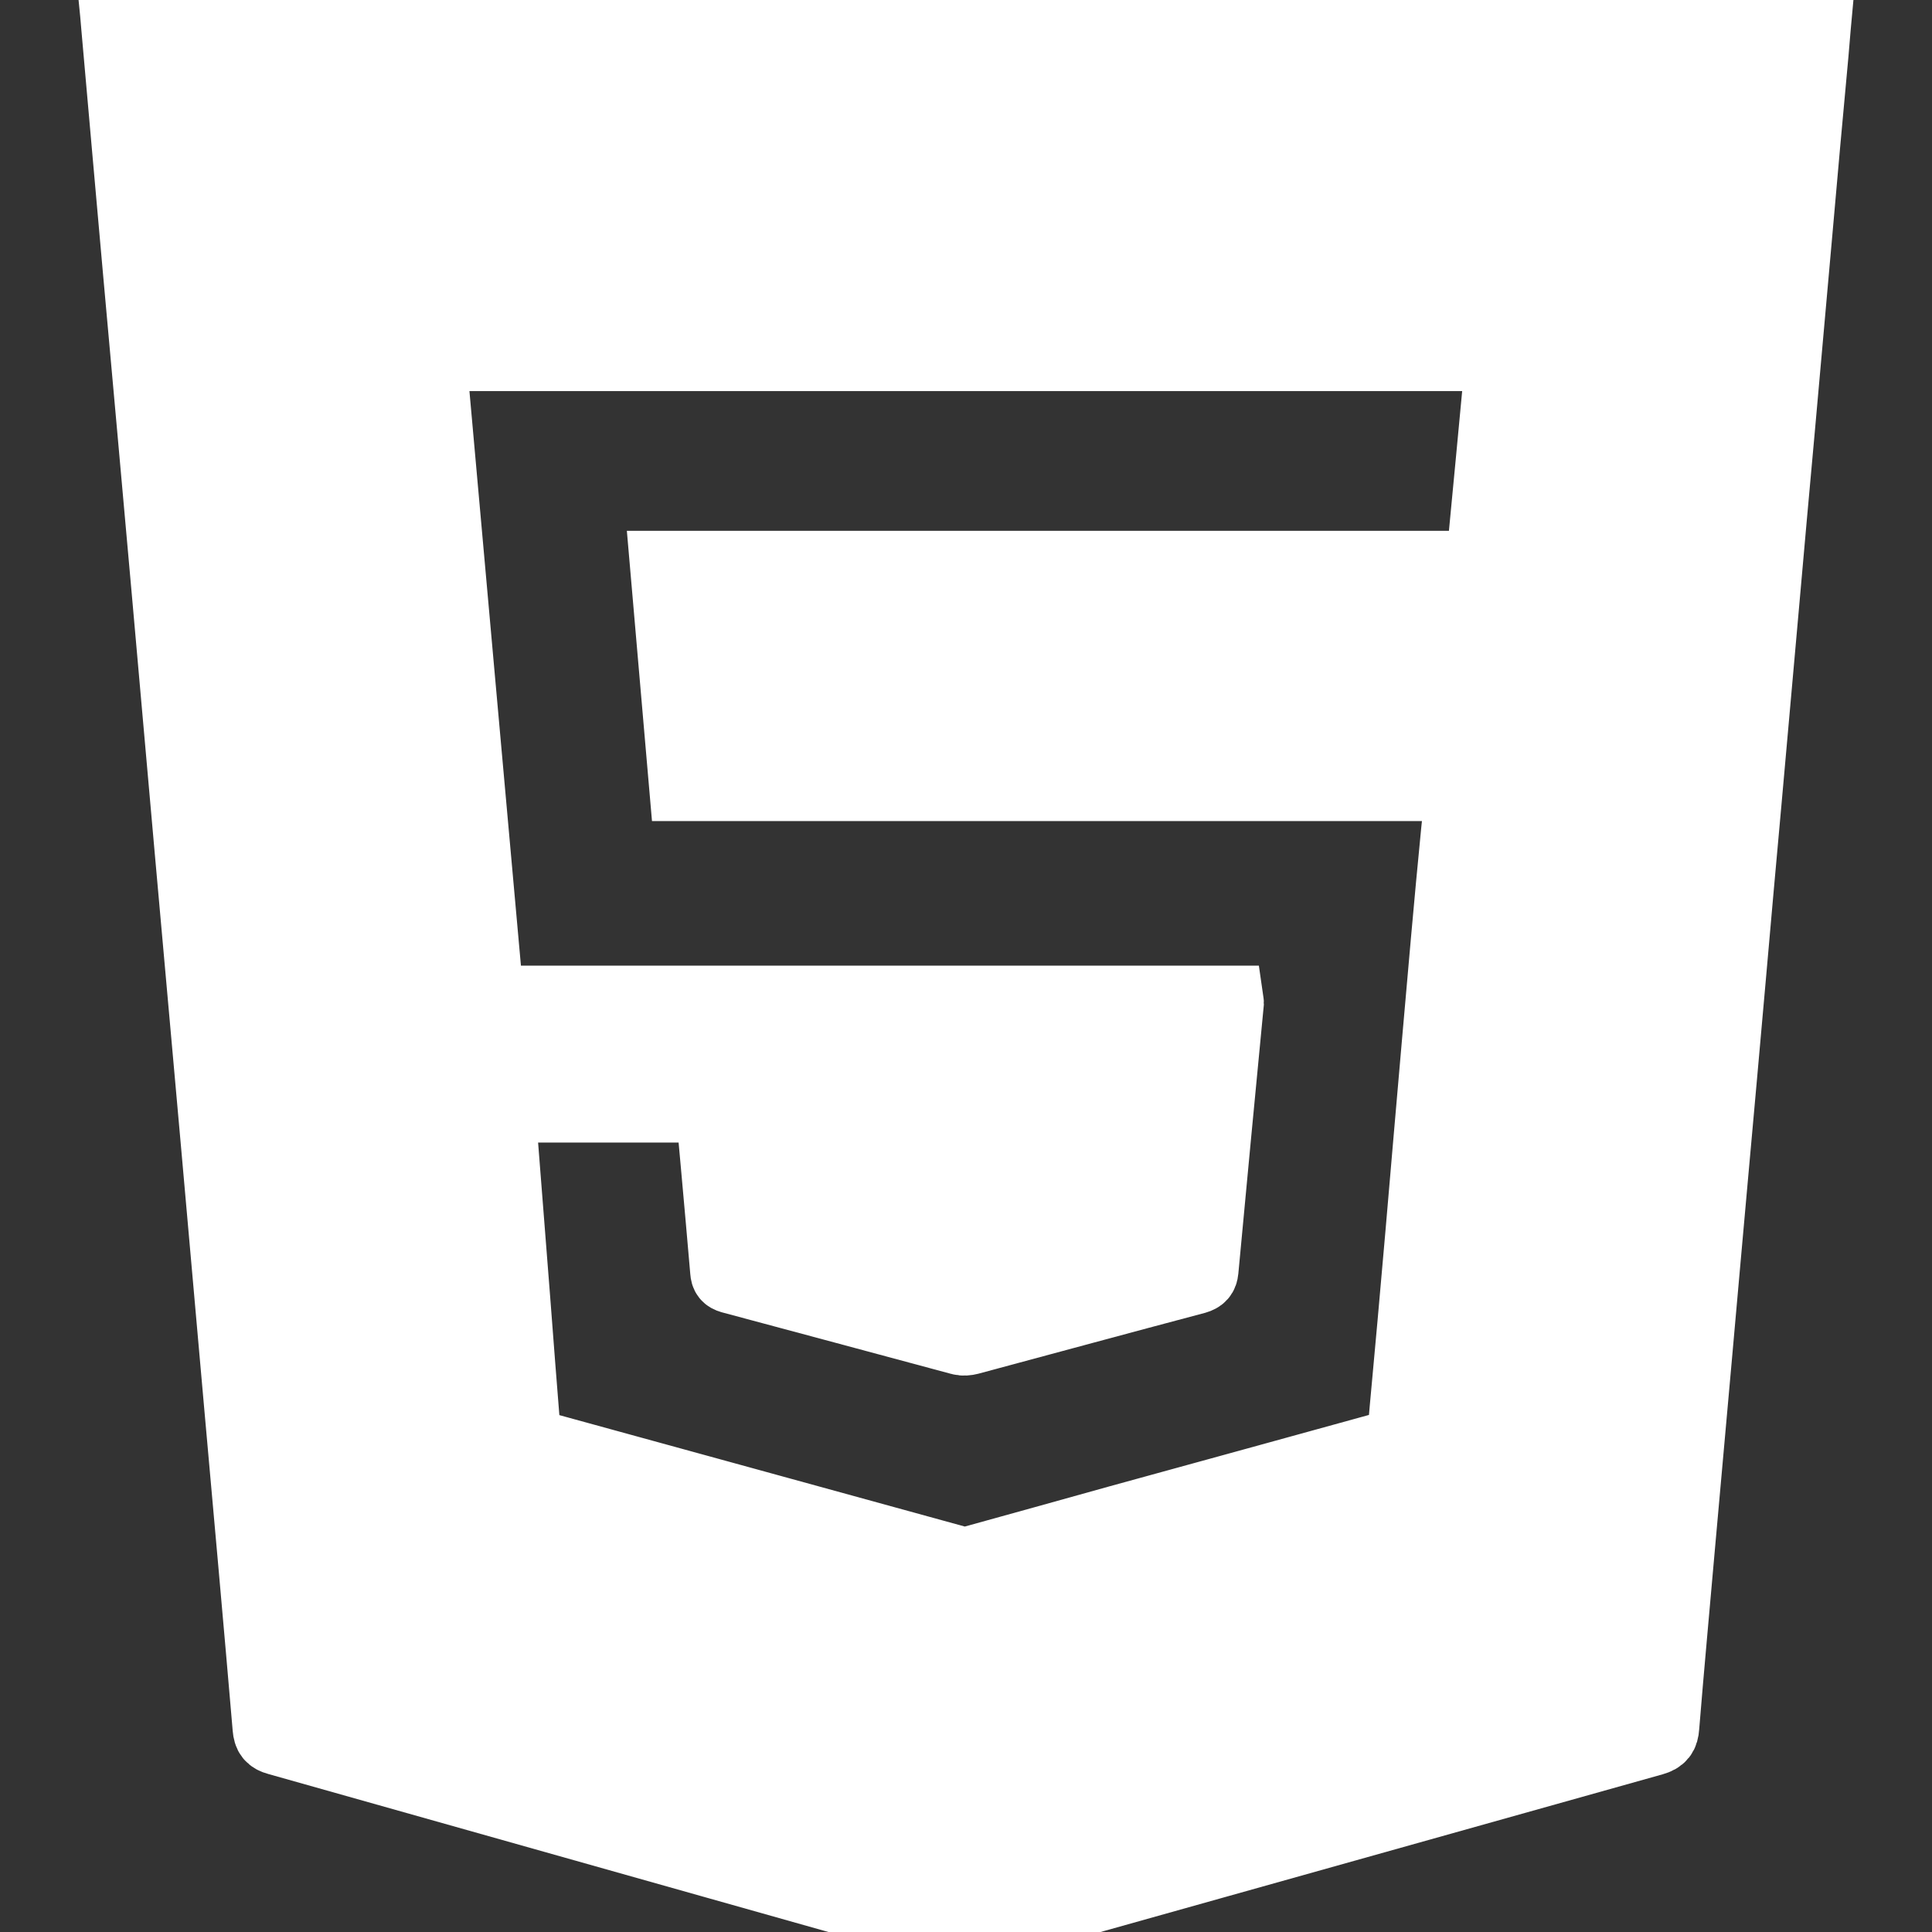
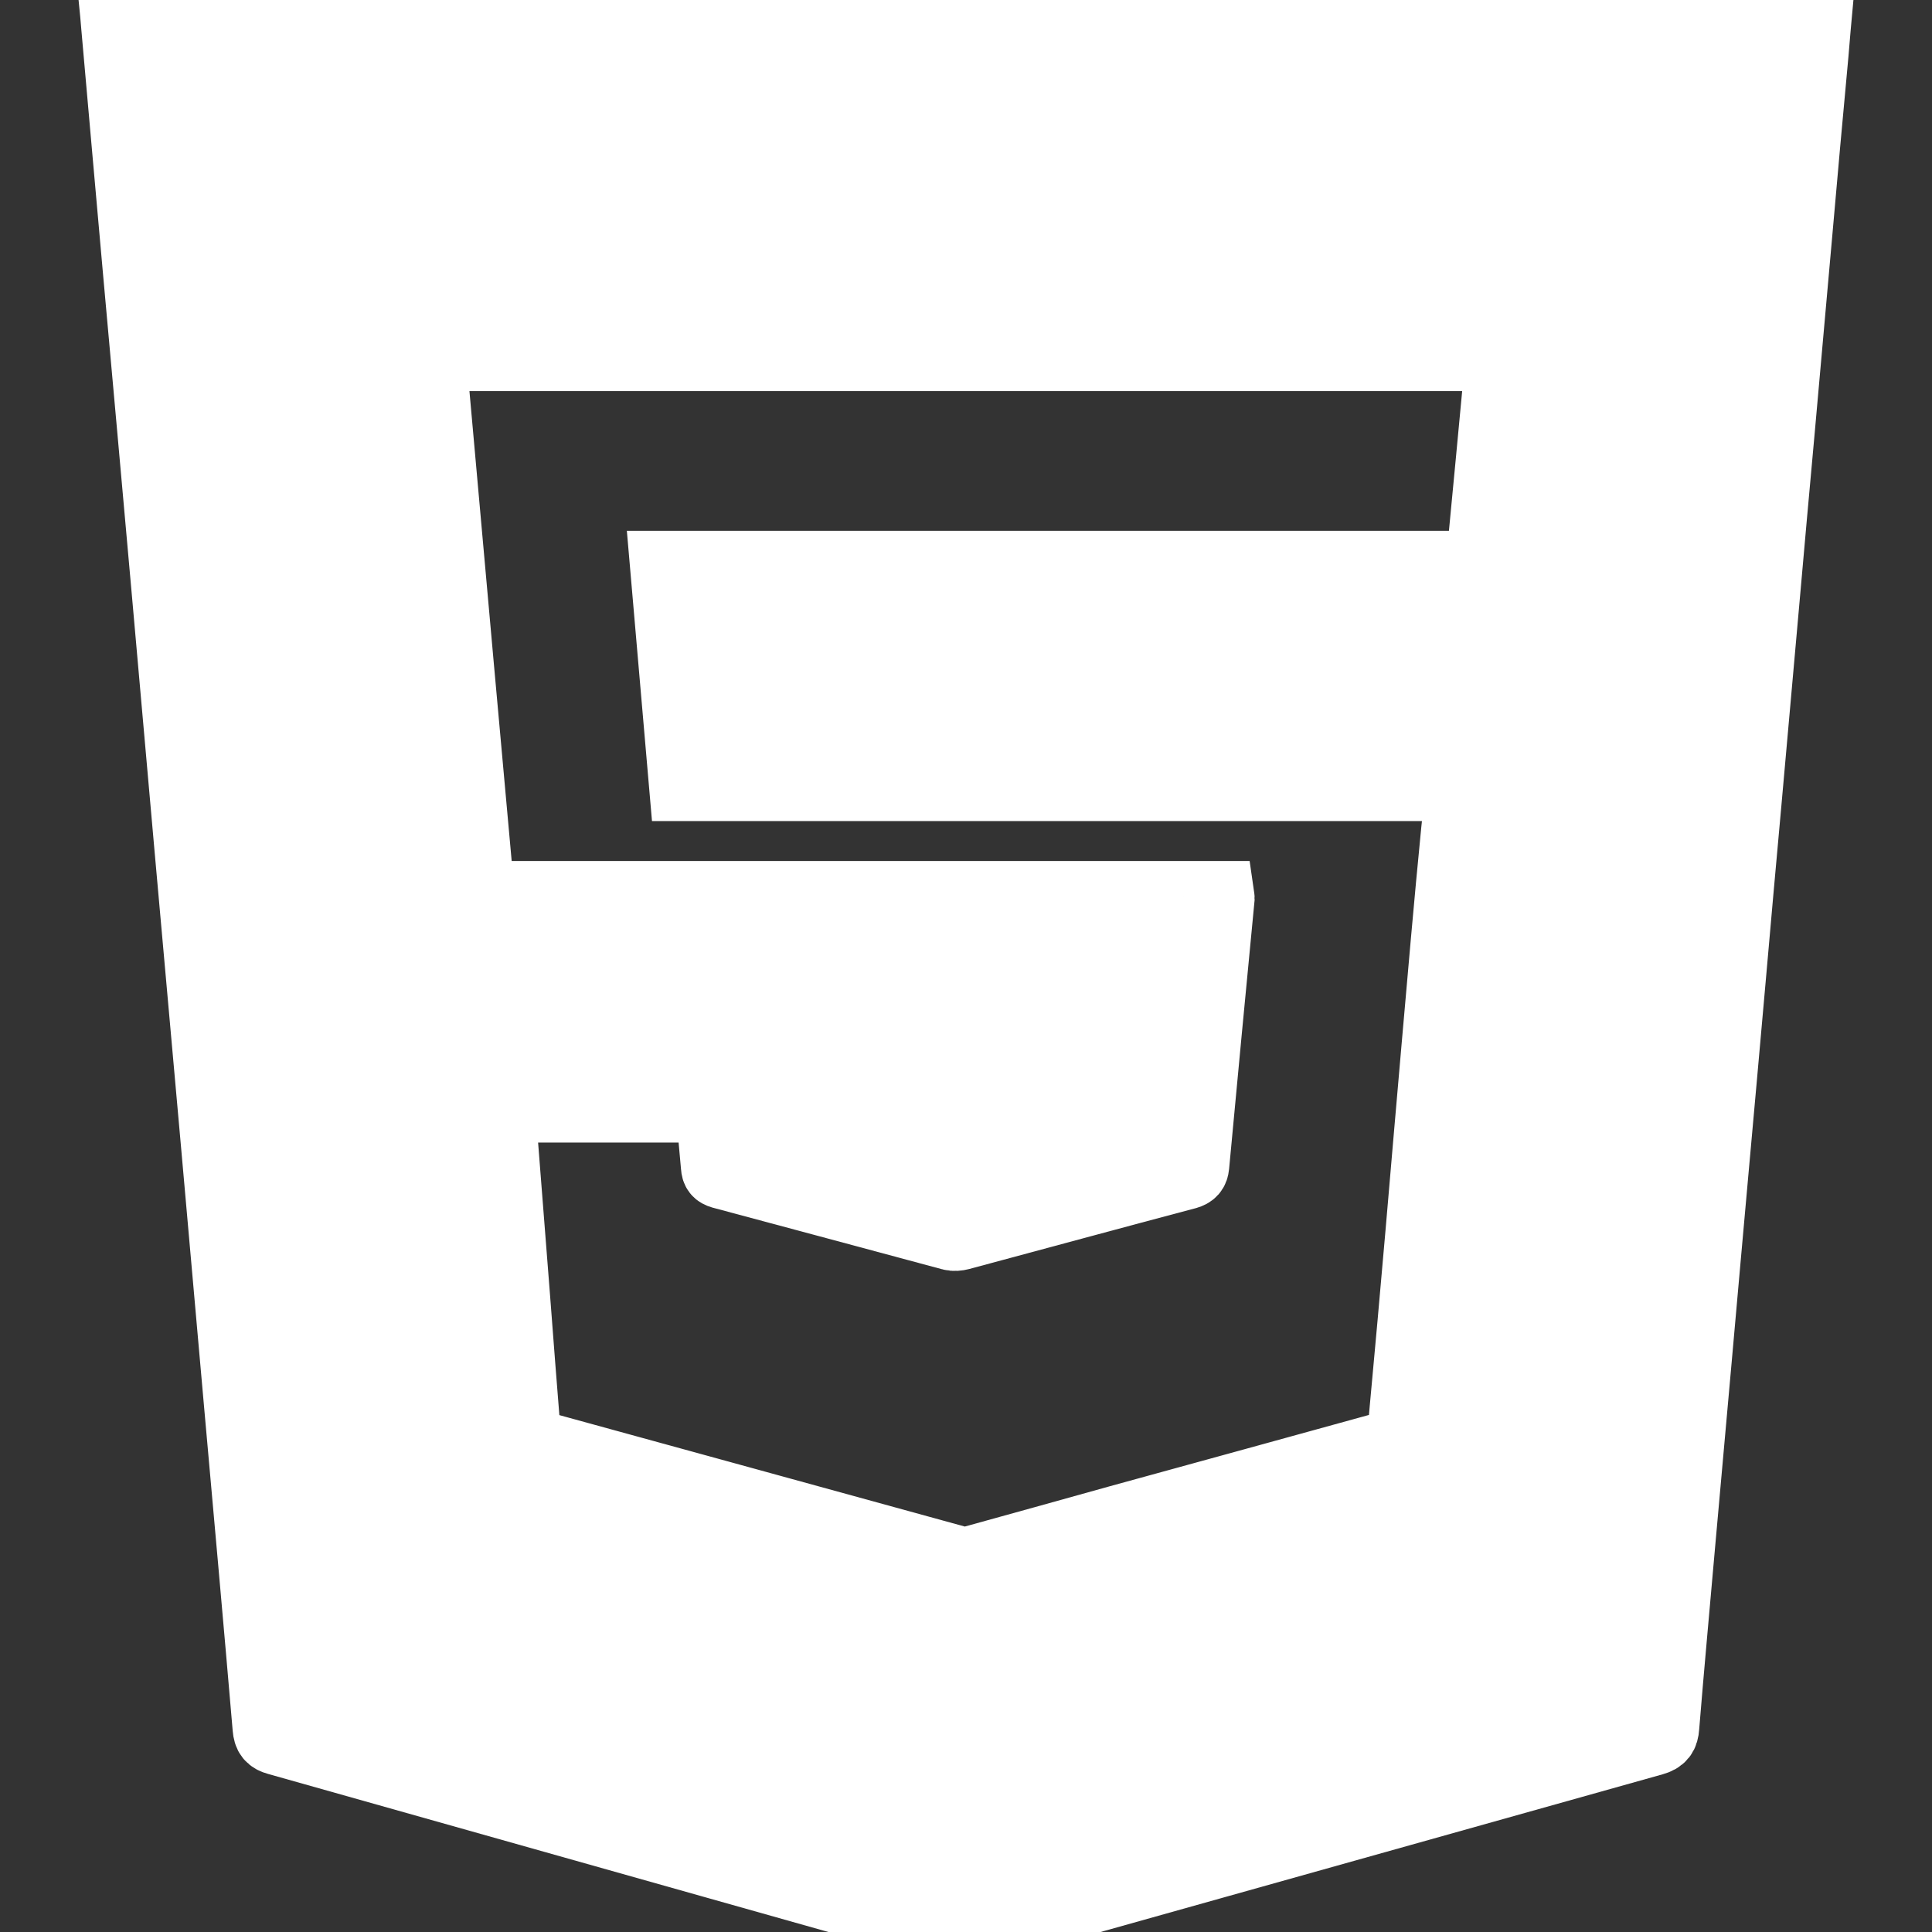
<svg xmlns="http://www.w3.org/2000/svg" fill="#ffffff" version="1.1" id="Capa_1" width="64px" height="64px" viewBox="0 0 27.17 27.17" xml:space="preserve" stroke="#ffffff">
  <rect x="0" y="0" width="27.17" height="27.17" fill="#333333" stroke="none" />
  <g id="SVGRepo_bgCarrier" stroke-width="0" />
  <g id="SVGRepo_tracerCarrier" stroke-linecap="round" stroke-linejoin="round" />
  <g id="SVGRepo_iconCarrier">
    <g>
-       <path d="M1.609,0.008c0.013,0.129,0.023,0.248,0.033,0.367c0.103,1.153,0.203,2.307,0.307,3.459 c0.132,1.465,0.265,2.933,0.395,4.397c0.11,1.232,0.219,2.467,0.328,3.7c0.124,1.389,0.249,2.777,0.373,4.167 c0.109,1.231,0.218,2.467,0.328,3.7c0.134,1.502,0.27,3.002,0.398,4.504c0.008,0.097,0.039,0.138,0.135,0.164 c3.177,0.896,6.352,1.793,9.525,2.687c0.08,0.022,0.176,0.021,0.256,0c3.187-0.894,6.373-1.789,9.56-2.682 c0.109-0.031,0.143-0.078,0.15-0.185c0.068-0.837,0.146-1.673,0.219-2.509c0.082-0.922,0.166-1.846,0.248-2.77 c0.074-0.826,0.146-1.65,0.221-2.477c0.084-0.924,0.166-1.848,0.248-2.771c0.072-0.825,0.146-1.649,0.221-2.476 c0.082-0.92,0.164-1.84,0.246-2.76c0.074-0.828,0.146-1.656,0.223-2.486c0.082-0.92,0.164-1.84,0.246-2.76 c0.074-0.838,0.148-1.678,0.227-2.517C25.517,0.51,25.538,0.258,25.562,0C17.571,0.008,9.6,0.008,1.609,0.008z M20.831,7.965 c-3.82,0-7.638,0-11.47,0c0.09,1.033,0.179,2.056,0.267,3.082c3.649,0,7.287,0,10.938,0c-0.027,0.217-0.061,0.422-0.08,0.629 c-0.051,0.521-0.1,1.043-0.146,1.562c-0.084,0.943-0.166,1.892-0.248,2.835c-0.072,0.848-0.145,1.691-0.221,2.539 c-0.047,0.535-0.1,1.07-0.145,1.604c-0.008,0.084-0.062,0.086-0.111,0.101c-1.293,0.356-2.584,0.713-3.877,1.067 c-0.709,0.197-1.417,0.396-2.127,0.591c-0.032,0.01-0.076,0.004-0.11-0.007c-2.006-0.551-4.011-1.104-6.015-1.653 c-0.092-0.023-0.094-0.08-0.1-0.146c-0.051-0.644-0.102-1.283-0.15-1.927c-0.067-0.864-0.135-1.729-0.203-2.594 c-0.002-0.022-0.002-0.049-0.004-0.08c0.99,0,1.978,0,2.971,0c0.025,0.281,0.052,0.562,0.076,0.838 c0.044,0.49,0.088,0.979,0.13,1.472c0.004,0.056,0.021,0.078,0.075,0.094c1.076,0.287,2.15,0.578,3.228,0.867 c0.038,0.011,0.084,0.006,0.123-0.004c1.062-0.285,2.123-0.574,3.187-0.856c0.064-0.019,0.092-0.048,0.098-0.113 c0.117-1.254,0.236-2.51,0.357-3.763c0-0.004-0.002-0.009-0.004-0.023c-3.463,0-6.928,0-10.401,0C6.596,11.049,6.326,8.029,6.055,5 c5.025,0,10.028,0,15.057,0C21.021,5.988,20.925,6.971,20.831,7.965z" />
+       <path d="M1.609,0.008c0.013,0.129,0.023,0.248,0.033,0.367c0.103,1.153,0.203,2.307,0.307,3.459 c0.132,1.465,0.265,2.933,0.395,4.397c0.11,1.232,0.219,2.467,0.328,3.7c0.124,1.389,0.249,2.777,0.373,4.167 c0.109,1.231,0.218,2.467,0.328,3.7c0.134,1.502,0.27,3.002,0.398,4.504c0.008,0.097,0.039,0.138,0.135,0.164 c3.177,0.896,6.352,1.793,9.525,2.687c0.08,0.022,0.176,0.021,0.256,0c3.187-0.894,6.373-1.789,9.56-2.682 c0.109-0.031,0.143-0.078,0.15-0.185c0.068-0.837,0.146-1.673,0.219-2.509c0.082-0.922,0.166-1.846,0.248-2.77 c0.074-0.826,0.146-1.65,0.221-2.477c0.084-0.924,0.166-1.848,0.248-2.771c0.072-0.825,0.146-1.649,0.221-2.476 c0.082-0.92,0.164-1.84,0.246-2.76c0.074-0.828,0.146-1.656,0.223-2.486c0.082-0.92,0.164-1.84,0.246-2.76 c0.074-0.838,0.148-1.678,0.227-2.517C25.517,0.51,25.538,0.258,25.562,0C17.571,0.008,9.6,0.008,1.609,0.008z M20.831,7.965 c-3.82,0-7.638,0-11.47,0c0.09,1.033,0.179,2.056,0.267,3.082c3.649,0,7.287,0,10.938,0c-0.027,0.217-0.061,0.422-0.08,0.629 c-0.051,0.521-0.1,1.043-0.146,1.562c-0.084,0.943-0.166,1.892-0.248,2.835c-0.072,0.848-0.145,1.691-0.221,2.539 c-0.047,0.535-0.1,1.07-0.145,1.604c-0.008,0.084-0.062,0.086-0.111,0.101c-1.293,0.356-2.584,0.713-3.877,1.067 c-0.709,0.197-1.417,0.396-2.127,0.591c-0.032,0.01-0.076,0.004-0.11-0.007c-2.006-0.551-4.011-1.104-6.015-1.653 c-0.092-0.023-0.094-0.08-0.1-0.146c-0.051-0.644-0.102-1.283-0.15-1.927c-0.067-0.864-0.135-1.729-0.203-2.594 c-0.002-0.022-0.002-0.049-0.004-0.08c0.99,0,1.978,0,2.971,0c0.025,0.281,0.052,0.562,0.076,0.838 c0.004,0.056,0.021,0.078,0.075,0.094c1.076,0.287,2.15,0.578,3.228,0.867 c0.038,0.011,0.084,0.006,0.123-0.004c1.062-0.285,2.123-0.574,3.187-0.856c0.064-0.019,0.092-0.048,0.098-0.113 c0.117-1.254,0.236-2.51,0.357-3.763c0-0.004-0.002-0.009-0.004-0.023c-3.463,0-6.928,0-10.401,0C6.596,11.049,6.326,8.029,6.055,5 c5.025,0,10.028,0,15.057,0C21.021,5.988,20.925,6.971,20.831,7.965z" />
    </g>
  </g>
</svg>